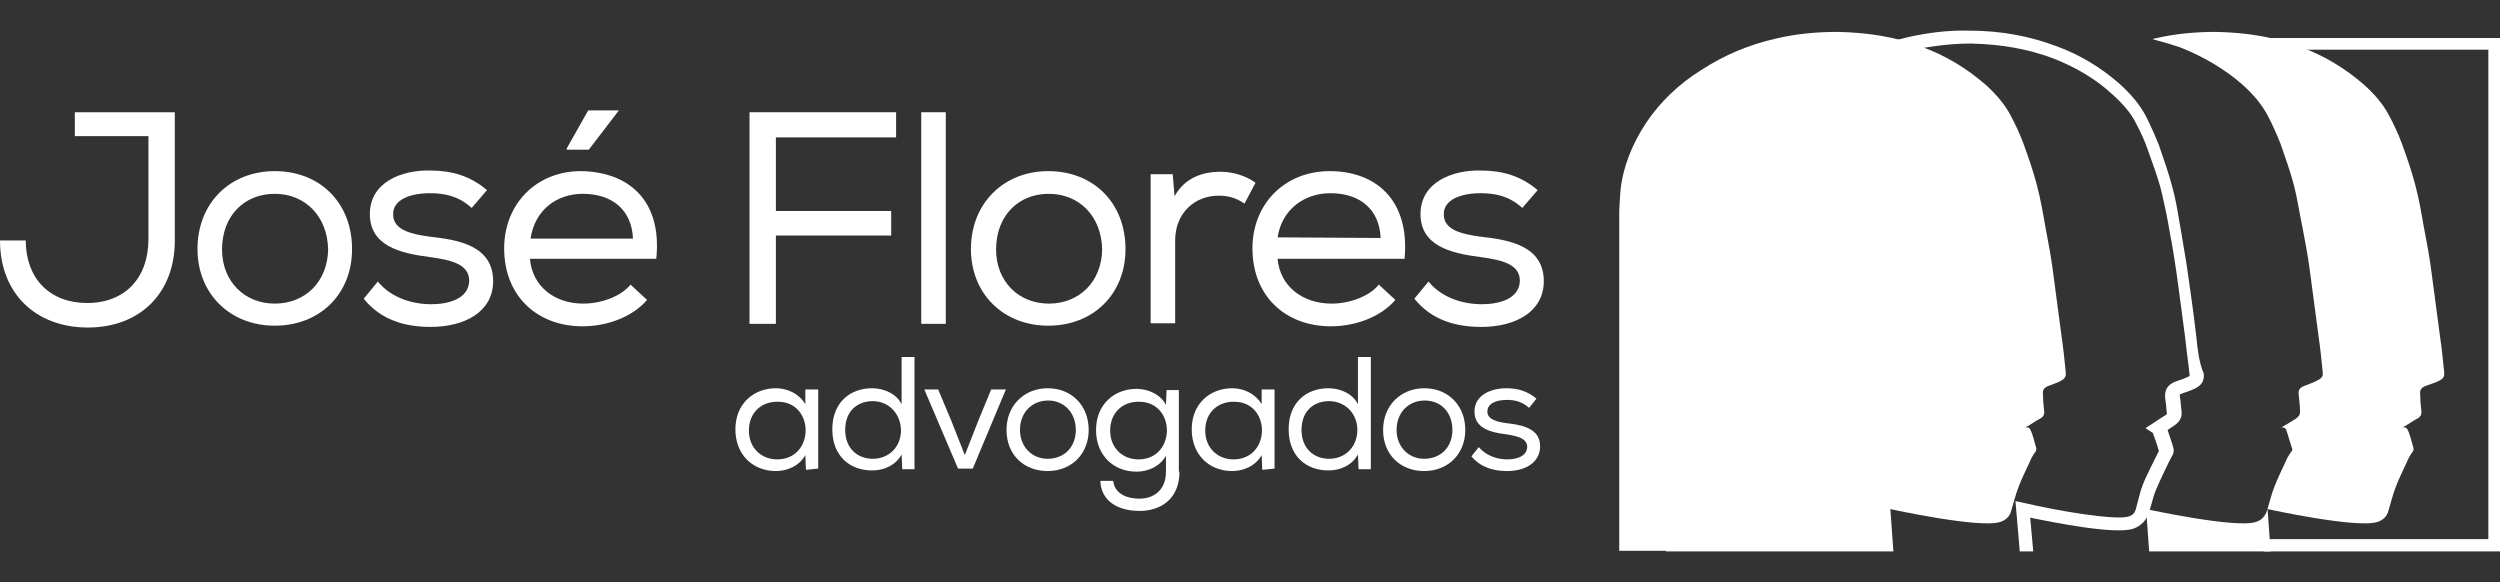
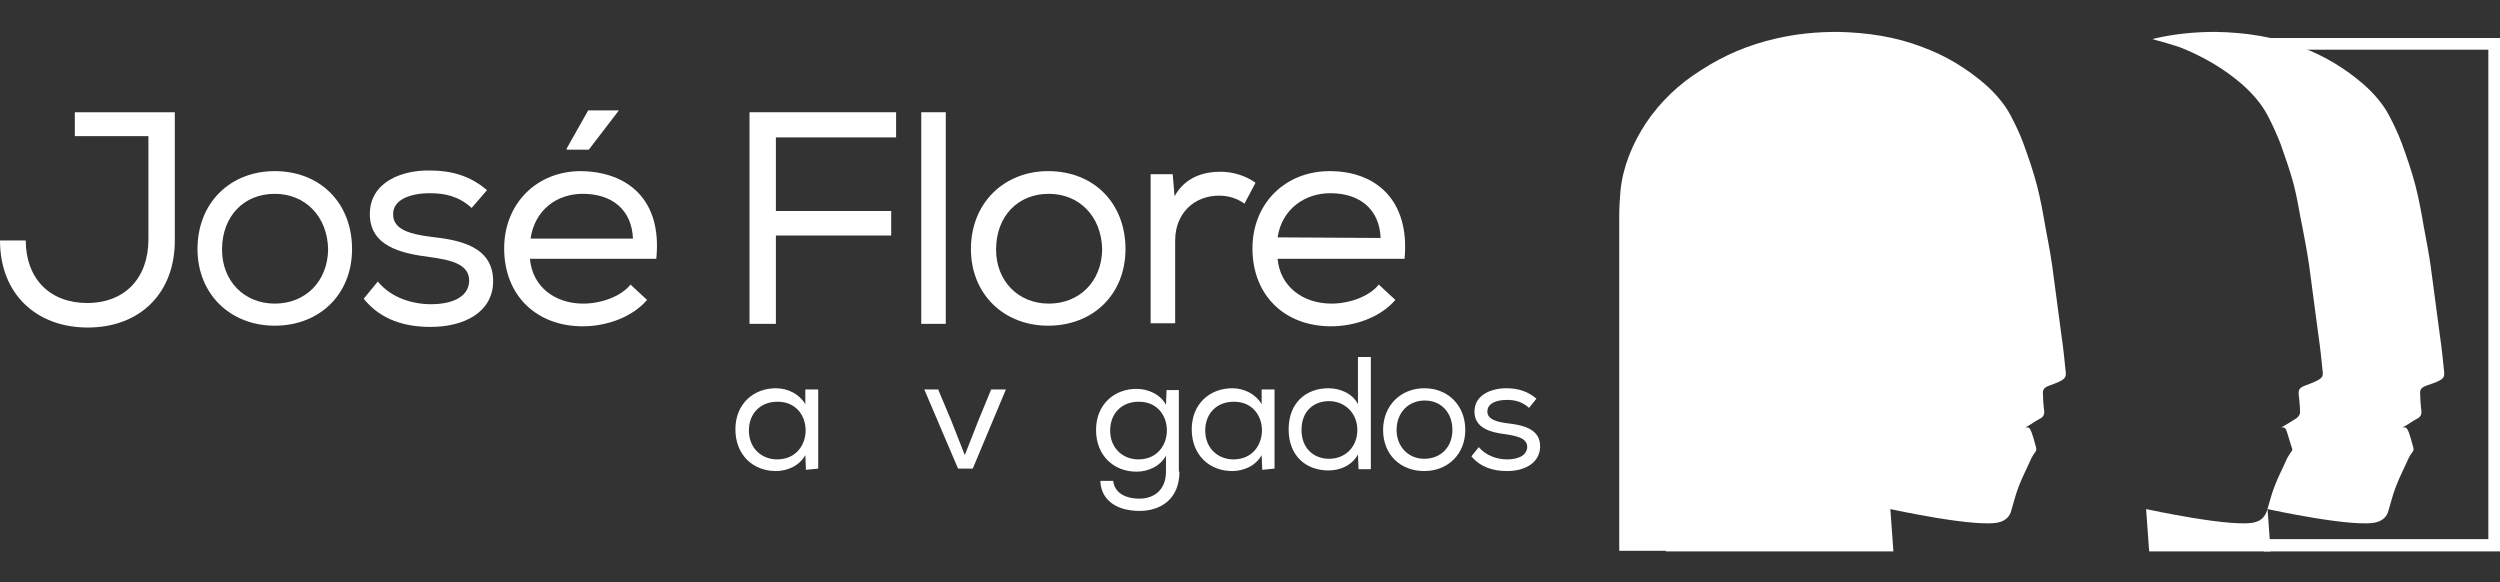
<svg xmlns="http://www.w3.org/2000/svg" version="1.1" id="Camada_1" x="0px" y="0px" viewBox="0 0 407.6 94.9" style="enable-background:new 0 0 407.6 94.9;" xml:space="preserve">
  <rect x="0" y="0" width="407.6" height="94.9" fill="#333333" stroke="none" />
  <style type="text/css">
	.st0{fill:#FFFFFF;}
</style>
  <g>
    <g>
      <path class="st0" d="M14.3,53.4C6,53.4,0,48,0,39.2h4.2c0,6.2,3.9,10.2,10,10.2c6.2,0,10-4.1,10-10.4V22.2H12.2v-3.9h16.3V39    C28.6,47.7,22.9,53.4,14.3,53.4z" />
      <path class="st0" d="M44.8,27.9c7.4,0,12.6,5.2,12.6,12.7c0,7.4-5.3,12.5-12.6,12.5c-7.3,0-12.6-5.2-12.6-12.5    C32.2,33.1,37.5,27.9,44.8,27.9z M44.8,31.6c-5,0-8.6,3.6-8.6,9.1c0,5.1,3.6,8.8,8.6,8.8c5,0,8.6-3.6,8.7-8.8    C53.4,35.2,49.7,31.6,44.8,31.6z" />
      <path class="st0" d="M76.9,33.9c-2.1-1.9-4.3-2.4-6.8-2.4c-3.3,0-6.1,1.1-6,3.5c0,2.5,3,3.2,6.1,3.6c4.4,0.5,10.3,1.4,10.2,7.4    c-0.1,4.9-4.7,7.3-10.2,7.3c-4.1,0-8.1-1.1-10.9-4.6l2.3-2.8c2.2,2.7,5.7,3.7,8.7,3.7c2.7,0,6.1-0.8,6.2-3.8    c0-2.7-2.8-3.4-6.5-3.9c-4.7-0.6-9.7-1.8-9.7-7c0-5.2,5.2-7.2,9.8-7.1c3.6,0,6.6,0.9,9.3,3.2L76.9,33.9L76.9,33.9z" />
      <path class="st0" d="M107,42.2H86.4c0.4,4.5,4,7.3,8.7,7.3c2.8,0,6.1-1.1,7.7-3.1l2.7,2.5c-2.5,2.9-6.7,4.3-10.5,4.3    c-7.5,0-12.8-5-12.8-12.7c0-7.3,5.3-12.6,12.5-12.6C102.3,28,108,32.5,107,42.2L107,42.2z M86.5,38.9h16.7    c-0.2-4.7-3.4-7.3-8.2-7.3C90.8,31.6,87.2,34.2,86.5,38.9L86.5,38.9z M92.4,24.2v0.2H96l4.9-6.4V18h-5L92.4,24.2z" />
      <path class="st0" d="M146.1,18.3v4.1h-19.6v12h18.8v4h-18.8v14.4h-4.3V18.3H146.1z" />
      <path class="st0" d="M154.2,52.8h-4V18.3h4V52.8z" />
      <path class="st0" d="M170.9,27.9c7.4,0,12.6,5.2,12.6,12.7c0,7.4-5.3,12.5-12.6,12.5c-7.3,0-12.6-5.2-12.6-12.5    C158.3,33.1,163.7,27.9,170.9,27.9z M171,31.6c-5,0-8.6,3.6-8.6,9.1c0,5.1,3.6,8.8,8.6,8.8c5,0,8.6-3.6,8.7-8.8    C179.6,35.2,175.9,31.6,171,31.6z" />
      <path class="st0" d="M191.2,28.4l0.3,3.6c1.7-3.1,4.7-4,7.5-4c2.1,0,4.2,0.7,5.7,1.8l-1.8,3.4c-1.3-0.9-2.6-1.3-4.2-1.3    c-3.9,0-7.1,2.8-7.1,7.3v13.5h-4V28.4L191.2,28.4L191.2,28.4z" />
      <path class="st0" d="M227.5,48.9c-2.5,2.9-6.7,4.3-10.5,4.3c-7.5,0-12.8-5-12.8-12.7c0-7.3,5.3-12.6,12.6-12.6    c7.4,0,13.1,4.6,12.2,14.3h-20.7c0.4,4.5,4.1,7.3,8.8,7.3c2.8,0,6.1-1.1,7.7-3.1L227.5,48.9L227.5,48.9z M225.1,38.8    c-0.2-4.7-3.4-7.3-8.2-7.3c-4.2,0-7.9,2.6-8.6,7.2L225.1,38.8L225.1,38.8z" />
-       <path class="st0" d="M248.2,33.9c-2.1-1.9-4.3-2.4-6.8-2.4c-3.3,0-6.1,1.1-6,3.5c0,2.5,3,3.2,6.1,3.6c4.4,0.5,10.3,1.4,10.2,7.4    c-0.1,4.9-4.7,7.3-10.2,7.3c-4.1,0-8.1-1.1-10.9-4.6l2.3-2.8c2.2,2.7,5.7,3.7,8.7,3.7c2.7,0,6.1-0.8,6.2-3.8    c0-2.7-2.8-3.4-6.5-3.9c-4.7-0.6-9.7-1.8-9.7-7c0-5.2,5.2-7.2,9.8-7.1c3.6,0,6.6,0.9,9.3,3.2L248.2,33.9L248.2,33.9z" />
    </g>
    <g>
      <path class="st0" d="M131.4,76.6l-0.1-2.4c-1,1.8-3,2.6-4.8,2.6c-3.7,0-6.6-2.6-6.6-6.8c0-4.2,3-6.7,6.6-6.7    c1.9,0,3.8,0.9,4.8,2.6l0-2.4h2.1v12.9L131.4,76.6L131.4,76.6z M126.7,65.5c-2.6,0-4.6,1.8-4.6,4.7c0,2.9,2.1,4.7,4.6,4.7    C132.9,74.9,132.9,65.4,126.7,65.5L126.7,65.5z" />
-       <path class="st0" d="M149.1,58.2v18.3h-2l-0.1-2.4c-1,1.8-2.9,2.6-4.8,2.6c-3.7,0-6.5-2.4-6.5-6.7c0-4.3,2.8-6.7,6.5-6.7    c1.8,0,3.9,0.8,4.8,2.6v-7.7L149.1,58.2L149.1,58.2z M142.3,65.4c-2.5,0-4.5,1.6-4.5,4.7c0,3,2,4.7,4.5,4.7c2.6,0,4.6-1.9,4.6-4.7    C146.8,67.3,144.8,65.4,142.3,65.4L142.3,65.4z" />
      <path class="st0" d="M153,63.6l2.1,5l2.2,5.6l2.2-5.6l2.1-5.1h2.4l-5.4,12.9h-2.4l-5.5-12.9H153z" />
-       <path class="st0" d="M170.8,63.3c3.9,0,6.7,2.8,6.7,6.8c0,3.9-2.8,6.7-6.7,6.7c-3.9,0-6.7-2.7-6.7-6.7    C164.1,66.1,167,63.3,170.8,63.3z M170.9,65.3c-2.6,0-4.6,1.9-4.6,4.8c0,2.7,1.9,4.7,4.5,4.7c2.7,0,4.6-1.9,4.6-4.7    C175.4,67.2,173.4,65.3,170.9,65.3z" />
      <path class="st0" d="M192.3,76.9c0,4.5-3.1,6.4-6.5,6.4c-3.8,0-6.3-1.8-6.4-4.9h2.1c0.2,1.9,1.9,2.9,4.3,2.9    c2.2,0,4.3-1.3,4.3-4.4v-2.6c-1,1.8-3,2.6-4.8,2.6c-3.7,0-6.6-2.6-6.6-6.8c0-4.2,3-6.7,6.6-6.7c1.9,0,3.9,0.9,4.8,2.6l0.1-2.4h2    V76.9L192.3,76.9z M185.6,65.5c-2.6,0-4.6,1.8-4.6,4.7c0,2.9,2.1,4.7,4.6,4.7C191.8,74.9,191.8,65.4,185.6,65.5L185.6,65.5z" />
      <path class="st0" d="M205.8,76.6l-0.1-2.4c-1,1.8-3,2.6-4.8,2.6c-3.7,0-6.6-2.6-6.6-6.8c0-4.2,3-6.7,6.6-6.7    c1.9,0,3.8,0.9,4.8,2.6l0-2.4h2.1v12.9L205.8,76.6L205.8,76.6z M201.1,65.5c-2.6,0-4.6,1.8-4.6,4.7c0,2.9,2.1,4.7,4.6,4.7    C207.3,74.9,207.3,65.4,201.1,65.5L201.1,65.5z" />
      <path class="st0" d="M223.5,58.2v18.3h-2l-0.1-2.4c-1,1.8-2.9,2.6-4.8,2.6c-3.7,0-6.5-2.4-6.5-6.7c0-4.3,2.8-6.7,6.5-6.7    c1.8,0,3.9,0.8,4.8,2.6v-7.7L223.5,58.2L223.5,58.2z M216.7,65.4c-2.5,0-4.5,1.6-4.5,4.7c0,3,2,4.7,4.5,4.7c2.6,0,4.6-1.9,4.6-4.7    C221.3,67.3,219.2,65.4,216.7,65.4L216.7,65.4z" />
      <path class="st0" d="M232.2,63.3c3.9,0,6.7,2.8,6.7,6.8c0,3.9-2.8,6.7-6.7,6.7c-3.9,0-6.7-2.7-6.7-6.7    C225.5,66.1,228.4,63.3,232.2,63.3z M232.3,65.3c-2.6,0-4.6,1.9-4.6,4.8c0,2.7,1.9,4.7,4.5,4.7c2.7,0,4.6-1.9,4.6-4.7    C236.8,67.2,234.9,65.3,232.3,65.3z" />
      <path class="st0" d="M249.3,66.5c-1.1-1-2.3-1.3-3.6-1.3c-1.8,0-3.2,0.6-3.2,1.9c0,1.3,1.6,1.7,3.2,1.9c2.4,0.3,5.5,0.8,5.4,3.9    c-0.1,2.6-2.5,3.9-5.4,3.9c-2.2,0-4.3-0.6-5.8-2.4l1.2-1.5c1.2,1.4,3,2,4.6,2c1.4,0,3.2-0.4,3.3-2c0-1.4-1.5-1.8-3.5-2.1    c-2.5-0.3-5.1-1-5.1-3.7c0-2.7,2.7-3.8,5.2-3.8c1.9,0,3.5,0.5,4.9,1.7L249.3,66.5L249.3,66.5z" />
    </g>
    <g>
      <polygon id="XMLID_4_" class="st0" points="407.6,89.9 369.1,89.9 369.1,87.9 405.7,87.9 405.7,8.1 364.1,8.1 364.1,6.2     407.6,6.2   " />
    </g>
    <path id="XMLID_3_" class="st0" d="M398.5,60.7c-0.2-2-0.4-4-0.7-6c-0.5-3.8-1-7.5-1.5-11.3c-0.3-2.1-0.7-4.2-1.1-6.3   c-0.4-2.3-0.8-4.6-1.4-6.9c-0.6-2.3-1.4-4.6-2.2-6.8c-0.6-1.6-1.3-3.1-2.1-4.6c-1-1.9-2.5-3.6-4.2-5.1c-2.9-2.5-6.3-4.6-10.1-6   c-4.4-1.7-9-2.4-13.9-2.5c-3.4,0-6.7,0.3-10.1,1.1c-0.1,0-0.1,0-0.2,0.1c1.5,0.4,2.9,0.8,4.4,1.3c3.8,1.5,7.2,3.5,10.1,6   c1.7,1.5,3.2,3.2,4.2,5.1c0.8,1.5,1.5,3.1,2.1,4.6c0.8,2.3,1.6,4.5,2.2,6.8c0.6,2.3,0.9,4.6,1.4,6.9c0.4,2.1,0.8,4.2,1.1,6.3   c0.5,3.8,1,7.5,1.5,11.3c0.3,2,0.5,4,0.7,6c0.1,0.9-0.3,1.2-2.7,2.1c-1.2,0.4-1.3,0.8-1.2,1.7c0.1,1,0.2,1.8,0.2,2.7   c0,0.4-0.2,0.7-0.6,1c-1.3,0.8-1.2,0.8-2.5,1.5c0.4-0.1,0.7,0.1,0.8,0.3c0.3,0.7,0.7,2.3,1,3.1c0.1,0.2,0,0.4-0.1,0.5   c-0.2,0.3-0.5,0.7-0.7,1.1c-0.7,1.6-1.5,3.1-2.1,4.7c-0.5,1.3-0.8,2.6-1.2,3.9c-0.3,0.8-0.8,1.5-1.8,1.8   c-3.2,1.1-17.9-2.1-17.9-2.1l0.5,6.9h19.8l-0.5-6.9c0,0,14.6,3.2,17.9,2.1c1-0.3,1.6-1,1.8-1.8c0.4-1.3,0.7-2.6,1.2-3.9   c0.6-1.6,1.4-3.1,2.1-4.7c0.2-0.4,0.4-0.7,0.7-1.1c0.1-0.1,0.1-0.4,0.1-0.5c-0.2-0.7-0.6-2.4-1-3.1c-0.1-0.2-0.3-0.4-0.8-0.3   c1.3-0.7,1.2-0.8,2.5-1.5c0.4-0.2,0.6-0.6,0.6-1c-0.1-0.9-0.2-1.8-0.2-2.7c-0.1-0.9,0-1.3,1.2-1.7C398.2,62,398.6,61.7,398.5,60.7z   " />
-     <path id="XMLID_2_" class="st0" d="M358.1,55l-0.1-0.8c-0.4-3.5-0.9-6.9-1.4-10.4c-0.3-2.1-0.7-4.1-1-6.1l-0.3-1.7   c-0.3-1.8-0.6-3.6-1.1-5.4c-0.6-2.4-1.5-4.8-2.2-6.9c-0.6-1.5-1.3-3.1-2.1-4.7c-1-1.9-2.4-3.6-4.4-5.4c-3-2.6-6.4-4.7-10.3-6.1   c-4.3-1.6-8.9-2.5-14.1-2.5c-3.3-0.1-6.7,0.3-10.2,1.1c-4.3,1-8.4,2.7-12.3,5.2c-3.8,2.4-6.9,5.4-9.2,8.8   c-2.4,3.7-3.9,7.6-4.3,11.5c-0.1,1.3-0.3,2.9-0.2,4.6c0,0.9,0.2,1.9,0.3,2.8c0.1,0.4,0.1,0.8,0.2,1.3c0,0.1,0,0.2,0,0.3   c0,0.2,0,0.5,0.1,0.7c0.1,0.5,0.2,1,0.4,1.5l0.2,0.8c0.2,0.8,0.5,1.6,0.8,2.4c0.2,0.7,0.5,1.4,0.8,2.1c0.2,0.4,0.3,0.8,0.5,1.2   c0.1,0.2,0.2,0.5,0.2,0.7c0.1,0.3,0.2,0.7,0.4,1c0.2,0.4,0.3,0.8,0.5,1.1c0.2,0.4,0.4,0.8,0.5,1.2c0.3,0.7,0.5,1.4,0.8,2.1l0.5,1.3   c0.1,0.3,0.2,0.6,0.3,0.9c1,2.4,1.8,4.8,2.3,7.1c0.8,3.5,1.1,7.2,0.9,11.2c-0.1,2.4-2.1,13-2.1,13.1l2.1,0.4   c0.1-0.4,2.1-10.9,2.2-13.5c0.2-4.2-0.2-8-0.9-11.7c-0.5-2.4-1.3-5-2.4-7.5c-0.1-0.3-0.2-0.5-0.3-0.8l-0.5-1.3   c-0.3-0.7-0.5-1.5-0.8-2.2c-0.2-0.4-0.4-0.9-0.6-1.3c-0.2-0.4-0.3-0.7-0.5-1.1c-0.1-0.3-0.2-0.6-0.3-0.9c-0.1-0.3-0.2-0.5-0.3-0.8   c-0.2-0.4-0.3-0.8-0.5-1.2c-0.3-0.7-0.5-1.3-0.8-2c-0.3-0.8-0.5-1.5-0.7-2.3l-0.2-0.8c-0.1-0.4-0.2-0.8-0.3-1.2c0-0.1,0-0.3,0-0.4   c0-0.2,0-0.4,0-0.5c-0.1-0.4-0.1-0.9-0.2-1.3c-0.1-0.9-0.2-1.7-0.3-2.5c0-1.5,0.1-3,0.2-4.3c0.4-3.6,1.7-7.1,4-10.5   c2.1-3.2,5-5.9,8.6-8.2c3.7-2.3,7.6-4,11.6-4.9c3.3-0.7,6.6-1.1,9.7-1.1c5,0.1,9.4,0.9,13.4,2.4c3.6,1.4,6.9,3.3,9.6,5.8   c1.8,1.6,3.1,3.1,3.9,4.7c0.8,1.5,1.5,3,2,4.5c0.7,2,1.6,4.3,2.2,6.7c0.4,1.7,0.8,3.5,1.1,5.2l0.3,1.7c0.4,2,0.7,4,1,6   c0.5,3.4,0.9,6.9,1.4,10.4l0.1,0.8c0.2,2,0.5,3.9,0.7,5.9c0,0.1,0,0.1,0,0.1c-0.3,0.2-1.6,0.7-2,0.8c-1.5,0.5-2.1,1.3-2,2.8   l0.1,0.7c0.1,0.6,0.1,1.3,0.2,1.9c0,0-0.1,0-0.1,0.1c-1,0.6-2,1.3-2,1.3l-1.4,0.9l1.2,0.8c0.2,0.6,0.8,2.1,0.9,2.7l0.1,0.2   c-0.5,1-2.2,4.3-2.7,5.7c-0.3,0.8-0.5,1.6-0.7,2.4c-0.1,0.5-0.3,1-0.4,1.5c-0.2,0.6-0.5,0.9-1.1,1.1c-2.1,0.7-11.6-0.9-17.1-2.2   l-1.4-0.3l0.7,8.2h2.2l-0.5-5.5c3.9,0.8,13.9,2.8,16.8,1.8c1.2-0.4,2.1-1.3,2.5-2.5c0.2-0.5,0.3-1,0.5-1.6c0.2-0.8,0.4-1.5,0.7-2.2   c0.6-1.5,2.4-5.2,2.6-5.5c0.3-0.4,0.4-1,0.2-1.5l-0.1-0.4c-0.4-1.1-0.6-1.9-0.8-2.4c0.3-0.2,0.8-0.5,1.2-0.8c1-0.7,1.1-1.5,1.1-2   c-0.1-0.7-0.1-1.3-0.2-2l-0.1-0.7c0-0.2,0-0.3,0-0.3c0.1,0,0.2-0.1,0.5-0.2c2.1-0.7,3.6-1.2,3.4-3.2C358.5,59,358.3,57,358.1,55z" />
    <path id="XMLID_1_" class="st0" d="M336.8,60.7c-0.2-2-0.4-4-0.7-6c-0.5-3.8-1-7.5-1.5-11.3c-0.3-2.1-0.7-4.2-1.1-6.3   c-0.4-2.3-0.8-4.6-1.4-6.9c-0.6-2.3-1.4-4.6-2.2-6.8c-0.6-1.6-1.3-3.1-2.1-4.6c-1-1.9-2.5-3.6-4.2-5.1c-2.9-2.5-6.3-4.6-10.1-6   c-4.4-1.7-9-2.4-13.9-2.5c-3.4,0-6.7,0.3-10.1,1.1c-4.4,1-8.4,2.7-12.1,5.1c-3.7,2.3-6.7,5.2-9,8.6c-2.3,3.5-3.8,7.2-4.2,11.1   c-0.1,1.3-0.2,2.7-0.2,4h0v0.2c0,0.1,0,0.2,0,0.3c0,0,0,0.1,0,0.1v54.1h7.6c0,0,0,0.1,0,0.1h37.1l-0.5-6.9c0,0,14.6,3.2,17.9,2.1   c1-0.3,1.6-1,1.8-1.8c0.4-1.3,0.7-2.6,1.2-3.9c0.6-1.6,1.4-3.1,2.1-4.7c0.2-0.4,0.4-0.7,0.7-1.1c0.1-0.1,0.1-0.4,0.1-0.5   c-0.2-0.7-0.6-2.4-1-3.1c-0.1-0.2-0.3-0.4-0.8-0.3c1.3-0.7,1.2-0.8,2.5-1.5c0.4-0.2,0.6-0.6,0.6-1c-0.1-0.9-0.2-1.8-0.2-2.7   c-0.1-0.9,0-1.3,1.2-1.7C336.5,62,336.9,61.7,336.8,60.7z" />
  </g>
</svg>